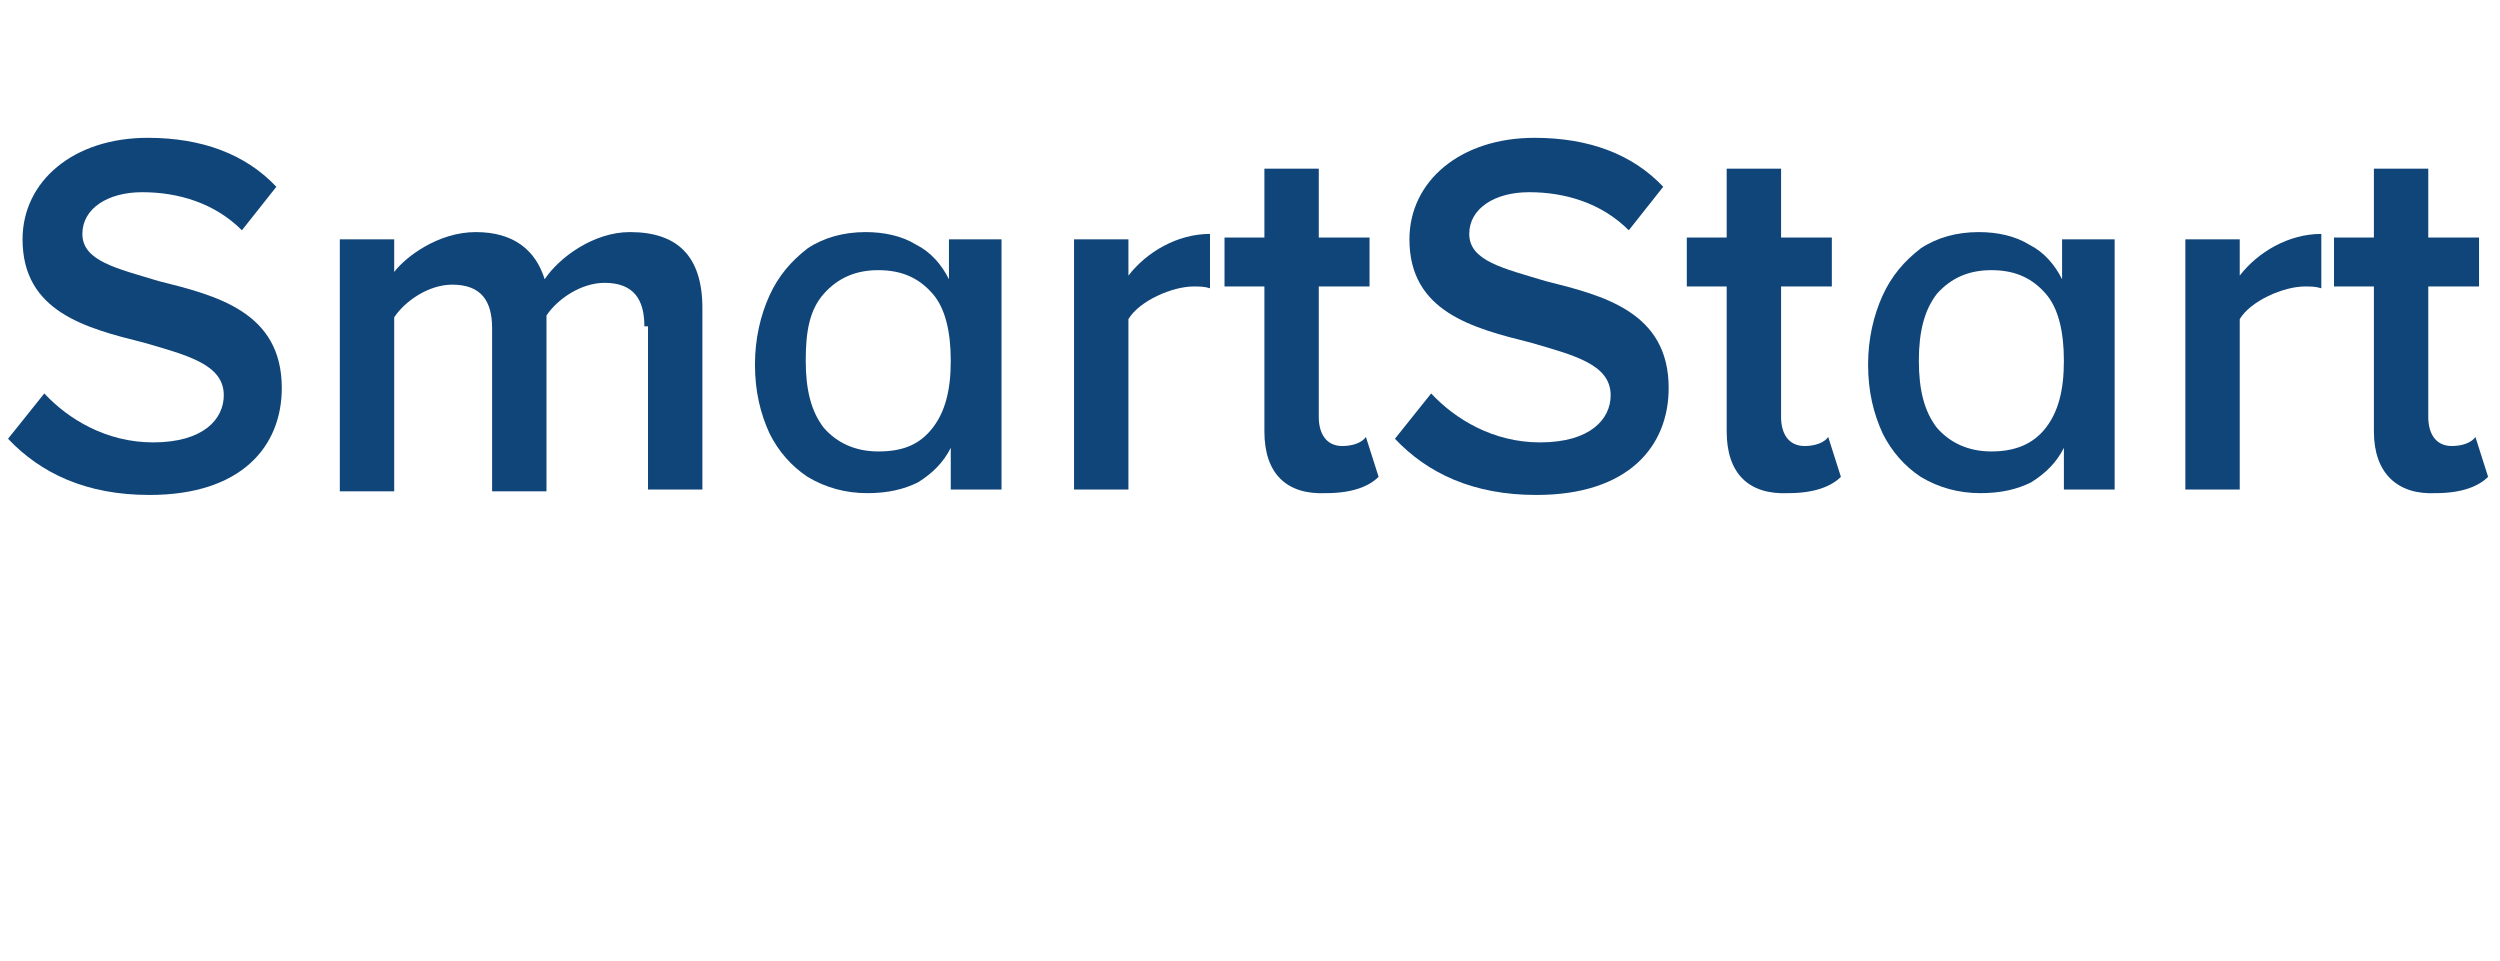
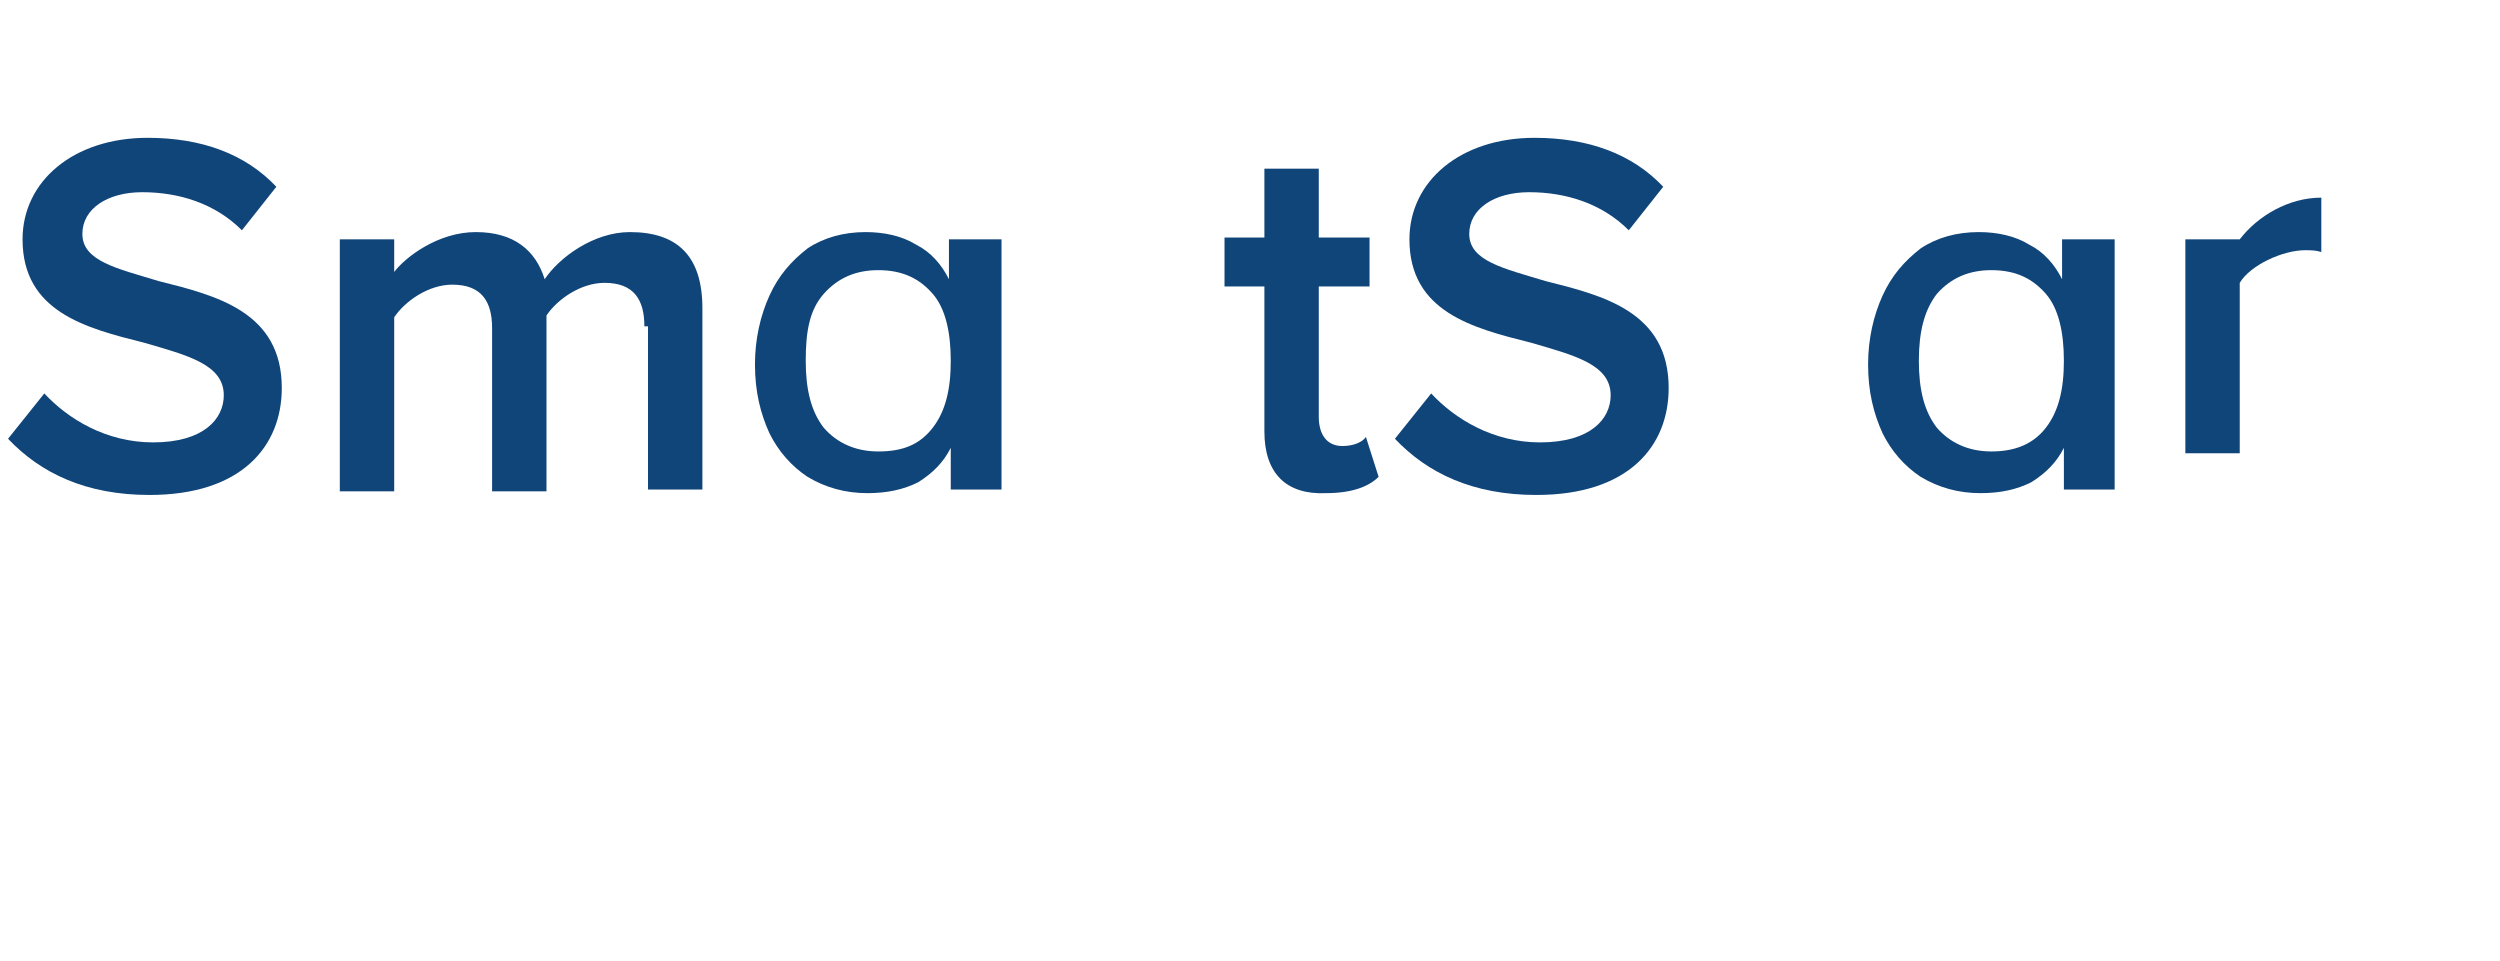
<svg xmlns="http://www.w3.org/2000/svg" version="1.1" id="Layer_1" x="0px" y="0px" viewBox="0 0 137.9 53" style="enable-background:new 0 0 137.9 53;" xml:space="preserve">
  <style type="text/css">
	.st0{enable-background:new    ;}
	.st1{fill:#10457A;}
</style>
  <g id="v12_smartstart" transform="translate(-983.856 -1024)">
    <g id="Group_1100" transform="translate(4 462)">
      <g id="Group_1087" transform="translate(0 124.502)">
        <g class="st0">
          <path class="st1" d="M982.3,459.2c1.3,1.4,3.4,2.7,6,2.7c2.8,0,3.9-1.3,3.9-2.6c0-1.7-2-2.2-4.4-2.9c-3.2-0.8-6.7-1.7-6.7-5.7      c0-3.2,2.8-5.6,6.9-5.6c3,0,5.4,0.9,7.1,2.7l-1.9,2.4c-1.5-1.5-3.5-2.1-5.5-2.1c-1.9,0-3.3,0.9-3.3,2.3c0,1.5,1.9,1.9,4.2,2.6      c3.2,0.8,6.8,1.7,6.8,5.9c0,3.2-2.2,5.9-7.3,5.9c-3.5,0-6-1.2-7.8-3.1L982.3,459.2z" />
          <path class="st1" d="M1015.4,455.5c0-1.5-0.6-2.4-2.2-2.4c-1.3,0-2.6,0.9-3.2,1.8v9.7h-3v-9c0-1.5-0.6-2.4-2.2-2.4      c-1.3,0-2.6,0.9-3.2,1.8v9.6h-3v-13.9h3v1.8c0.6-0.8,2.4-2.2,4.5-2.2s3.3,1,3.8,2.6c0.8-1.2,2.7-2.6,4.7-2.6c2.6,0,4,1.3,4,4.2      v10h-3v-9H1015.4z" />
        </g>
        <g class="st0">
          <path class="st1" d="M1035.1,450.6v13.9h-2.8v-2.3c-0.4,0.8-1,1.4-1.8,1.9c-0.8,0.4-1.7,0.6-2.8,0.6c-1.2,0-2.3-0.3-3.3-0.9      c-0.9-0.6-1.6-1.4-2.1-2.4c-0.5-1.1-0.8-2.3-0.8-3.8c0-1.4,0.3-2.7,0.8-3.8s1.2-1.9,2.1-2.6c0.9-0.6,2-0.9,3.2-0.9      c1,0,2,0.2,2.8,0.7c0.8,0.4,1.4,1.1,1.8,1.9v-2.2h2.9V450.6z M1031.3,461.1c0.7-0.9,1-2.1,1-3.7c0-1.6-0.3-2.9-1-3.7      s-1.6-1.3-3-1.3c-1.2,0-2.2,0.4-3,1.3s-1,2.1-1,3.7s0.3,2.8,1,3.7c0.7,0.8,1.7,1.3,3,1.3C1029.7,462.4,1030.6,462,1031.3,461.1z      " />
        </g>
        <g class="st0">
-           <path class="st1" d="M1039.1,450.7h3v2c1-1.3,2.7-2.3,4.5-2.3v3c-0.3-0.1-0.6-0.1-0.9-0.1c-1.2,0-3,0.8-3.6,1.8v9.4h-3V450.7z" />
          <path class="st1" d="M1049.6,461.3v-8h-2.2v-2.7h2.2v-3.8h3v3.8h2.8v2.7h-2.8v7.2c0,0.9,0.4,1.6,1.3,1.6c0.6,0,1.1-0.2,1.3-0.5      l0.7,2.2c-0.5,0.5-1.4,0.9-2.9,0.9C1050.8,464.8,1049.6,463.6,1049.6,461.3z" />
        </g>
        <g class="st0">
          <path class="st1" d="M1058.8,459.2c1.3,1.4,3.4,2.7,6,2.7c2.8,0,3.9-1.3,3.9-2.6c0-1.7-2-2.2-4.4-2.9c-3.2-0.8-6.7-1.7-6.7-5.7      c0-3.2,2.8-5.6,6.9-5.6c3,0,5.4,0.9,7.1,2.7l-1.9,2.4c-1.5-1.5-3.5-2.1-5.5-2.1c-1.9,0-3.3,0.9-3.3,2.3c0,1.5,1.9,1.9,4.2,2.6      c3.2,0.8,6.8,1.7,6.8,5.9c0,3.2-2.2,5.9-7.3,5.9c-3.5,0-6-1.2-7.8-3.1L1058.8,459.2z" />
-           <path class="st1" d="M1075.1,461.3v-8h-2.2v-2.7h2.2v-3.8h3v3.8h2.8v2.7h-2.8v7.2c0,0.9,0.4,1.6,1.3,1.6c0.6,0,1.1-0.2,1.3-0.5      l0.7,2.2c-0.5,0.5-1.4,0.9-2.9,0.9C1076.3,464.8,1075.1,463.6,1075.1,461.3z" />
        </g>
        <g class="st0">
          <path class="st1" d="M1096.5,450.6v13.9h-2.8v-2.3c-0.4,0.8-1,1.4-1.8,1.9c-0.8,0.4-1.7,0.6-2.8,0.6c-1.2,0-2.3-0.3-3.3-0.9      c-0.9-0.6-1.6-1.4-2.1-2.4c-0.5-1.1-0.8-2.3-0.8-3.8c0-1.4,0.3-2.7,0.8-3.8c0.5-1.1,1.2-1.9,2.1-2.6c0.9-0.6,2-0.9,3.2-0.9      c1,0,2,0.2,2.8,0.7c0.8,0.4,1.4,1.1,1.8,1.9v-2.2h2.9V450.6z M1092.7,461.1c0.7-0.9,1-2.1,1-3.7c0-1.6-0.3-2.9-1-3.7      c-0.7-0.8-1.6-1.3-3-1.3c-1.2,0-2.2,0.4-3,1.3c-0.7,0.9-1,2.1-1,3.7s0.3,2.8,1,3.7c0.7,0.8,1.7,1.3,3,1.3      C1091,462.4,1092,462,1092.7,461.1z" />
        </g>
        <g class="st0">
-           <path class="st1" d="M1100.4,450.7h3v2c1-1.3,2.7-2.3,4.5-2.3v3c-0.3-0.1-0.6-0.1-0.9-0.1c-1.2,0-3,0.8-3.6,1.8v9.4h-3V450.7z" />
-           <path class="st1" d="M1110.8,461.3v-8h-2.2v-2.7h2.2v-3.8h3v3.8h2.8v2.7h-2.8v7.2c0,0.9,0.4,1.6,1.3,1.6c0.6,0,1.1-0.2,1.3-0.5      l0.7,2.2c-0.5,0.5-1.4,0.9-2.9,0.9C1112.1,464.8,1110.8,463.6,1110.8,461.3z" />
+           <path class="st1" d="M1100.4,450.7h3c1-1.3,2.7-2.3,4.5-2.3v3c-0.3-0.1-0.6-0.1-0.9-0.1c-1.2,0-3,0.8-3.6,1.8v9.4h-3V450.7z" />
        </g>
      </g>
    </g>
  </g>
</svg>